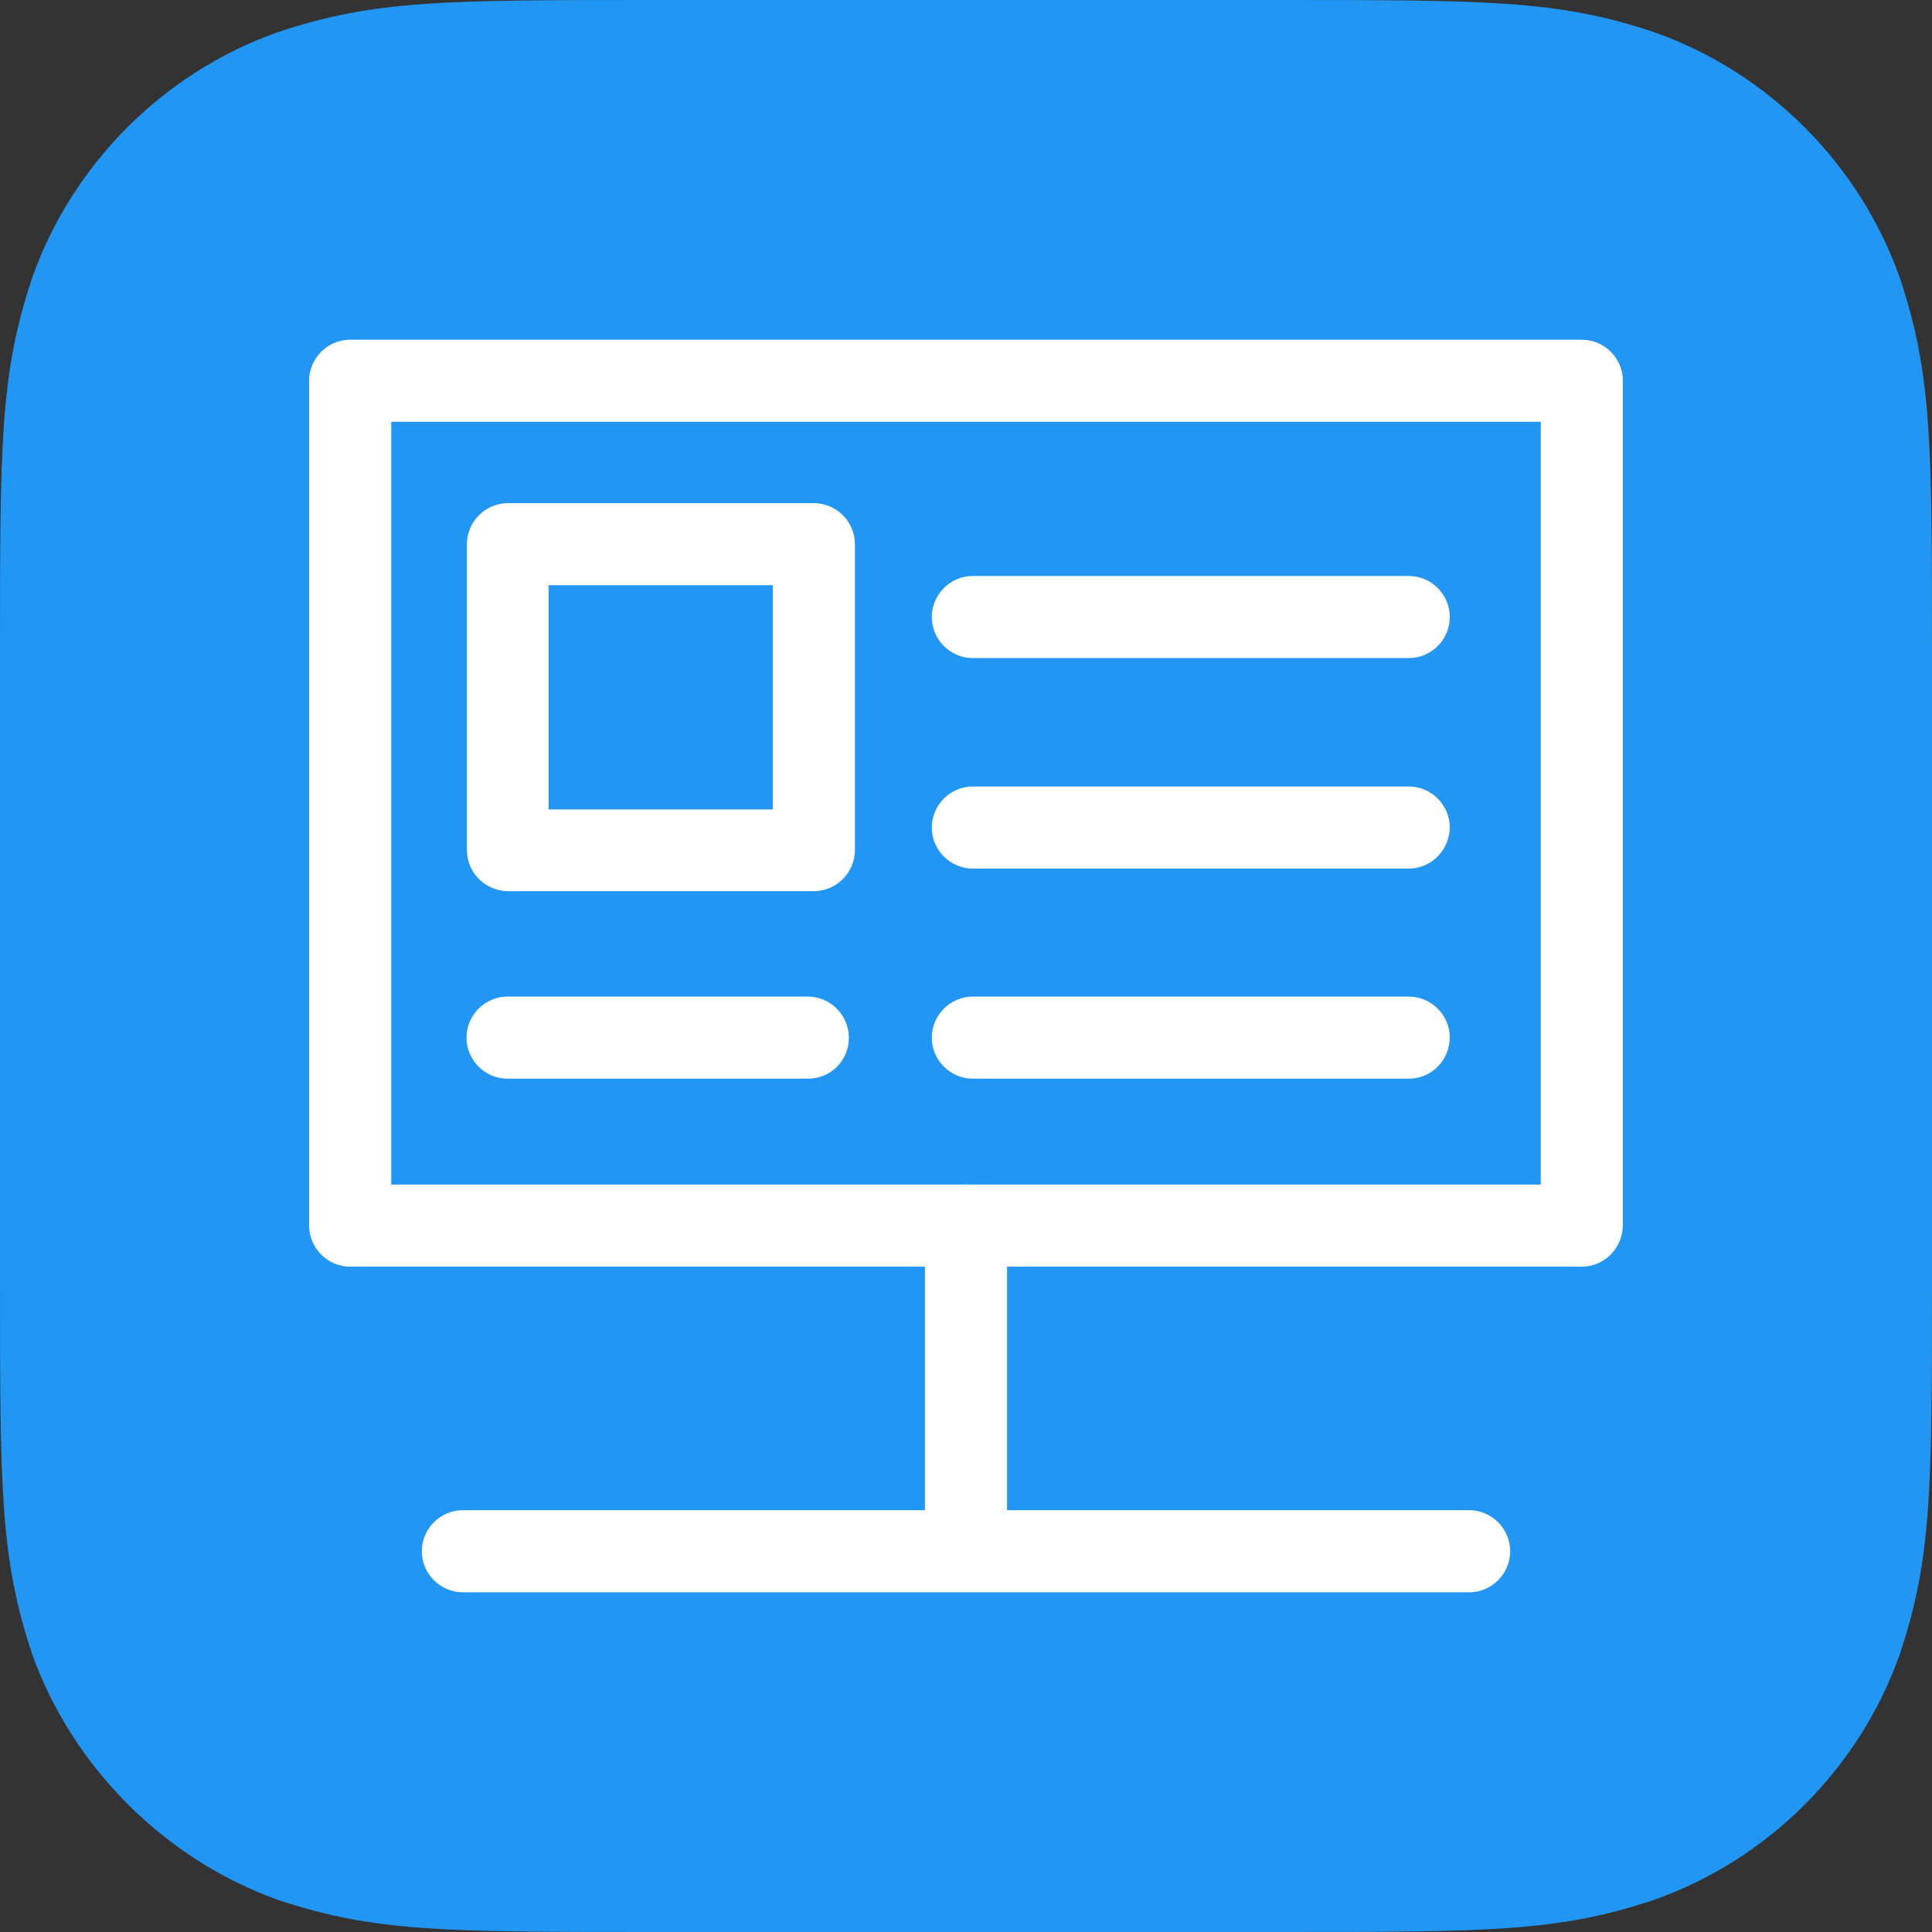
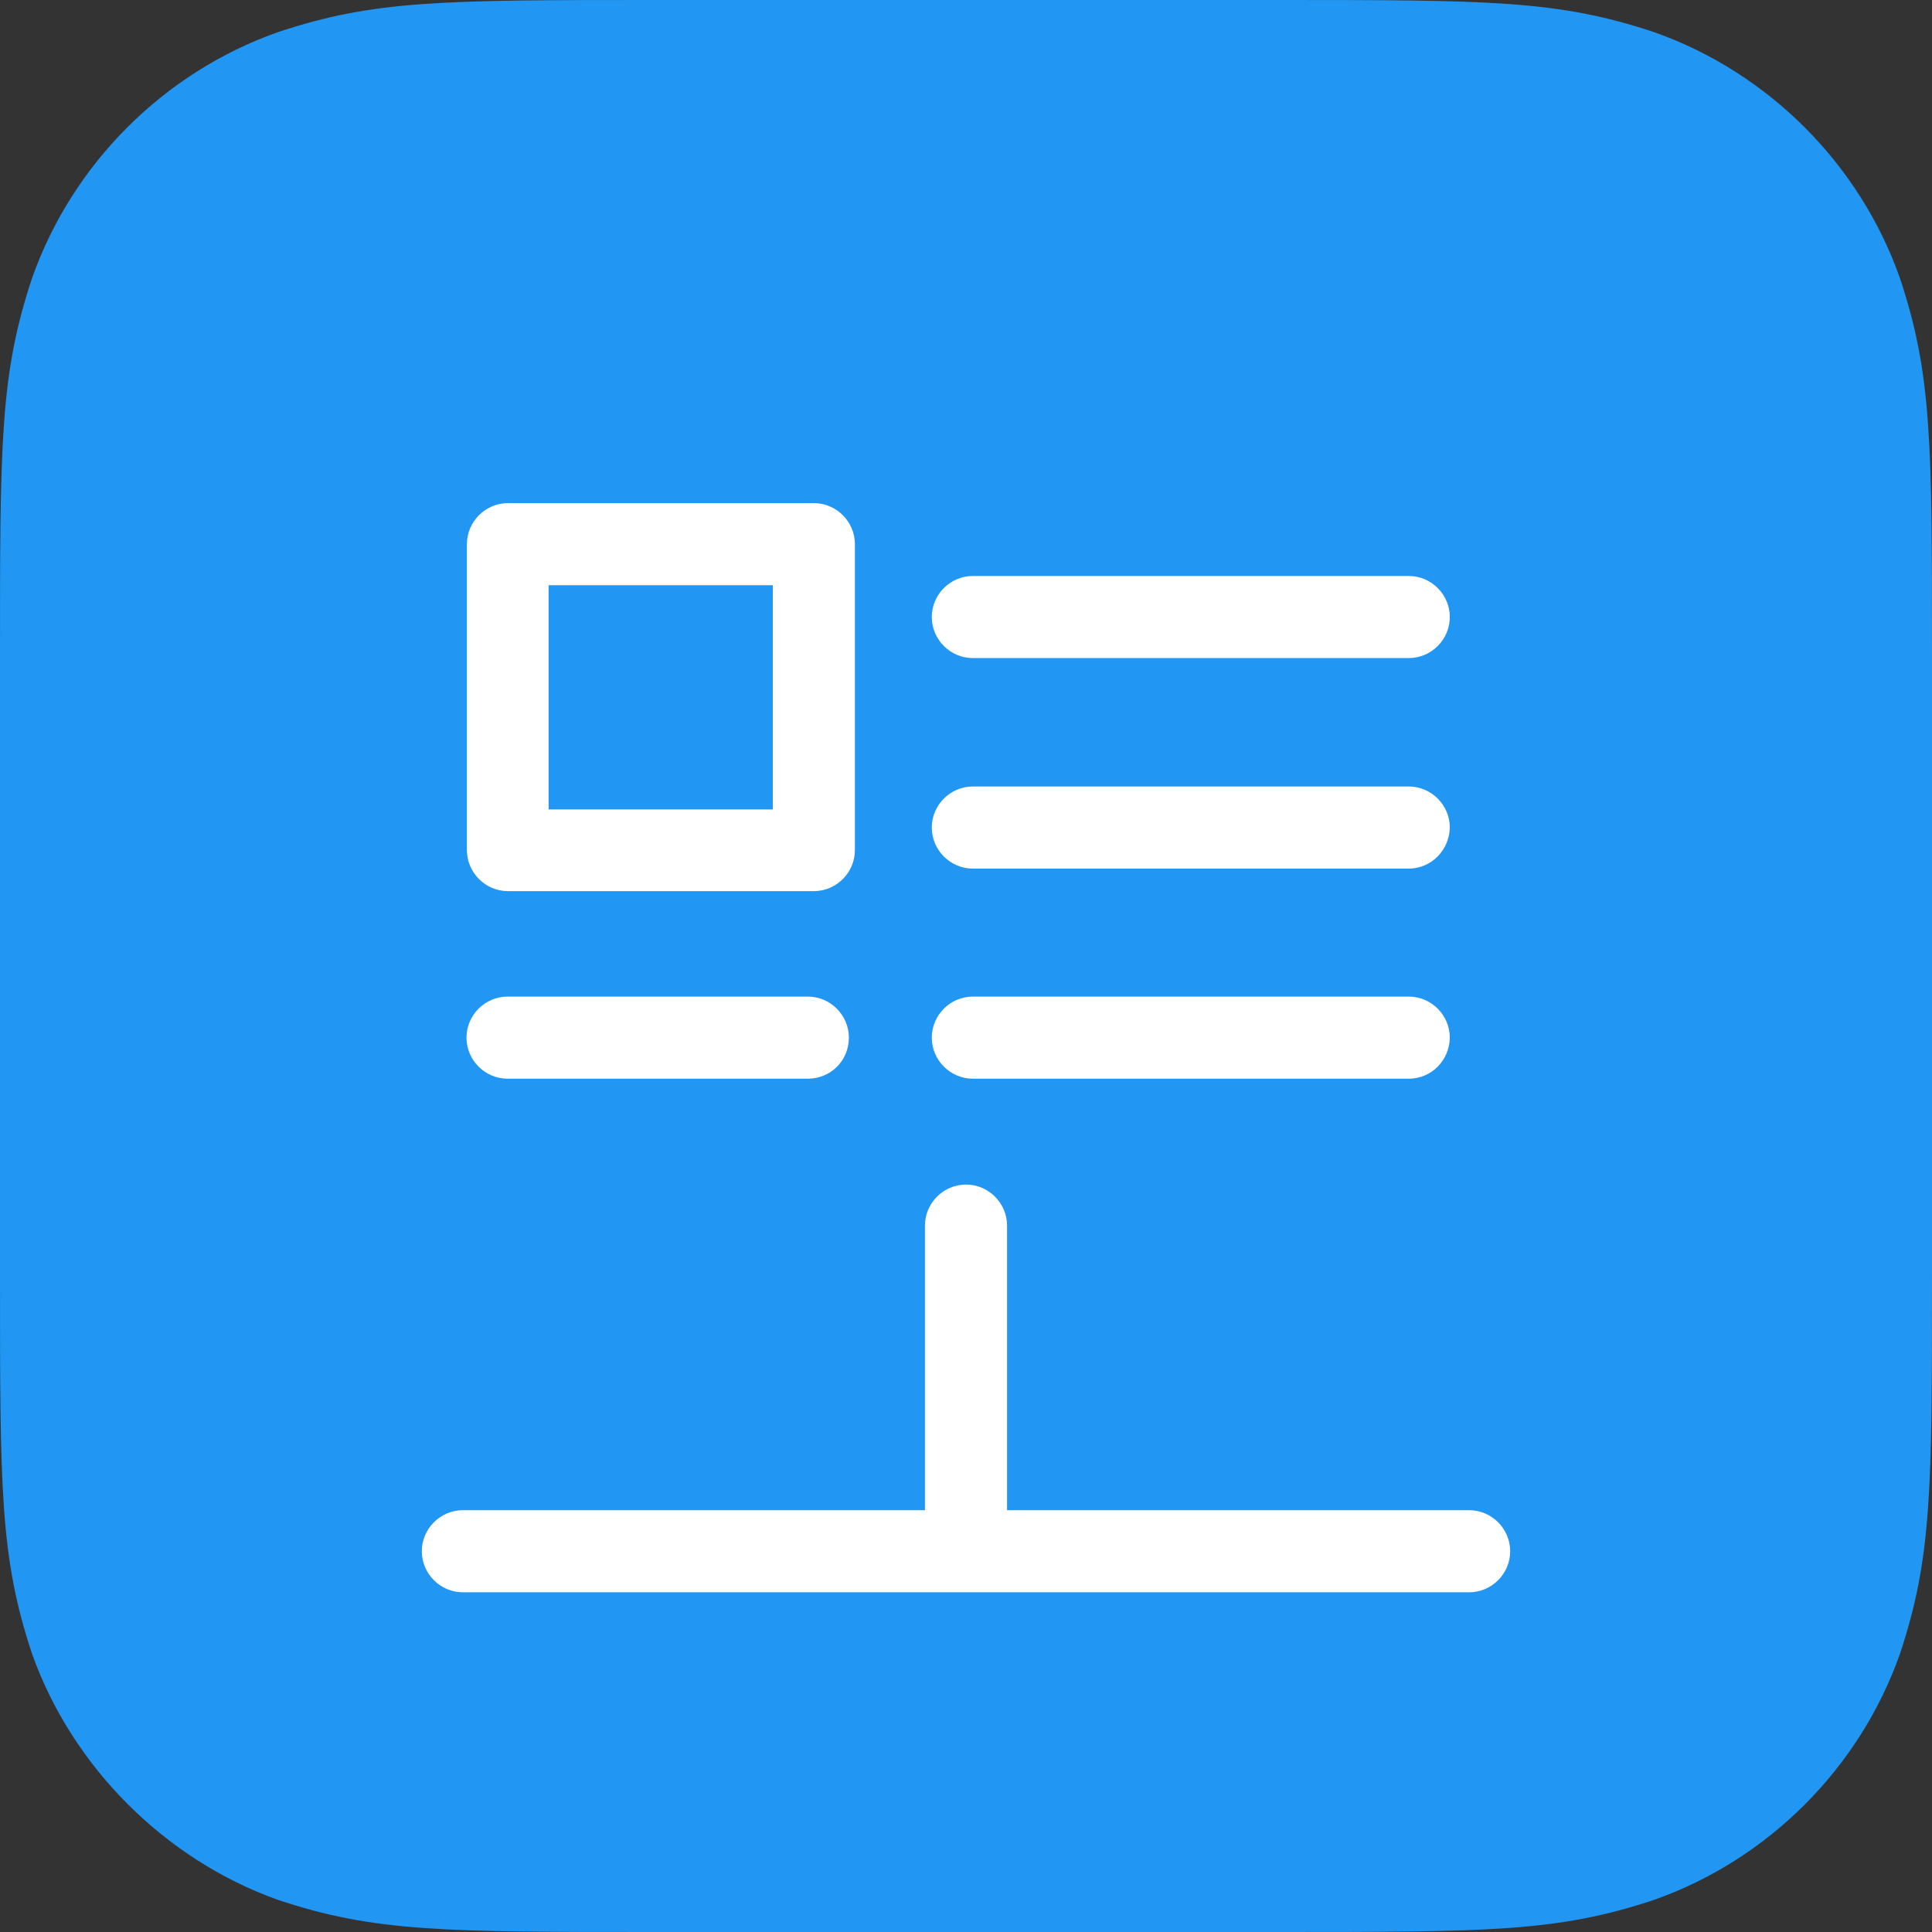
<svg xmlns="http://www.w3.org/2000/svg" version="1.1" id="Layer_1" x="0px" y="0px" viewBox="0 0 48 48" style="enable-background:new 0 0 48 48;" xml:space="preserve">
  <rect x="0" y="0" width="48" height="48" fill="#333333" stroke="none" />
  <style type="text/css">
	.st0{fill-rule:evenodd;clip-rule:evenodd;fill:#2196F2;}
	.st1{fill:#FFFFFF;}
</style>
  <path class="st0" d="M31.68,48c5.32,0,7.02,0,9.42-0.8c2.83-1,5.1-3.27,6.1-6.1C48,38.7,48,37,48,31.68V16.32C48,11,48,9.3,47.2,6.9  c-1-2.83-3.27-5.1-6.1-6.1C38.7,0,37,0,31.68,0H16.32C11,0,9.3,0,6.9,0.8c-2.83,1-5.1,3.27-6.1,6.1C0,9.3,0,11,0,16.32v15.36  C0,37,0,38.7,0.8,41.1c1,2.8,3.3,5.1,6.1,6.1C9.3,48,11,48,16.32,48H31.68z" />
  <g>
    <g>
-       <path class="st1" d="M39.3,31.47H8.7c-0.56,0-1.02-0.46-1.02-1.02V9.46c0-0.56,0.46-1.02,1.02-1.02H39.3    c0.56,0,1.02,0.46,1.02,1.02v20.99C40.31,31.01,39.86,31.47,39.3,31.47z M9.72,29.43h28.56V10.48H9.72V29.43z" />
-     </g>
+       </g>
    <g>
      <path class="st1" d="M24,38.68c-0.56,0-1.02-0.46-1.02-1.02v-7.21c0-0.56,0.46-1.02,1.02-1.02c0.56,0,1.02,0.46,1.02,1.02v7.21    C25.02,38.22,24.56,38.68,24,38.68z" />
    </g>
    <g>
      <path class="st1" d="M36.5,39.56h-25c-0.56,0-1.02-0.46-1.02-1.02s0.46-1.02,1.02-1.02h25c0.56,0,1.02,0.46,1.02,1.02    S37.06,39.56,36.5,39.56z" />
    </g>
    <g>
      <path class="st1" d="M20.22,22.14h-7.6c-0.56,0-1.02-0.46-1.02-1.02v-7.6c0-0.56,0.46-1.02,1.02-1.02h7.6    c0.56,0,1.02,0.46,1.02,1.02v7.6C21.24,21.68,20.78,22.14,20.22,22.14z M13.63,20.11h5.57v-5.57h-5.57V20.11z" />
    </g>
    <g>
      <path class="st1" d="M35,16.35H24.17c-0.56,0-1.02-0.46-1.02-1.02s0.46-1.02,1.02-1.02H35c0.56,0,1.02,0.46,1.02,1.02    S35.56,16.35,35,16.35z" />
    </g>
    <g>
      <path class="st1" d="M35,21.58H24.17c-0.56,0-1.02-0.46-1.02-1.02c0-0.56,0.46-1.02,1.02-1.02H35c0.56,0,1.02,0.46,1.02,1.02    C36.01,21.12,35.56,21.58,35,21.58z" />
    </g>
    <g>
      <path class="st1" d="M20.07,26.8h-7.46c-0.56,0-1.02-0.46-1.02-1.02c0-0.56,0.46-1.02,1.02-1.02h7.46c0.56,0,1.02,0.46,1.02,1.02    C21.09,26.35,20.64,26.8,20.07,26.8z" />
    </g>
    <g>
      <path class="st1" d="M35,26.8H24.17c-0.56,0-1.02-0.46-1.02-1.02c0-0.56,0.46-1.02,1.02-1.02H35c0.56,0,1.02,0.46,1.02,1.02    C36.01,26.35,35.56,26.8,35,26.8z" />
    </g>
  </g>
</svg>